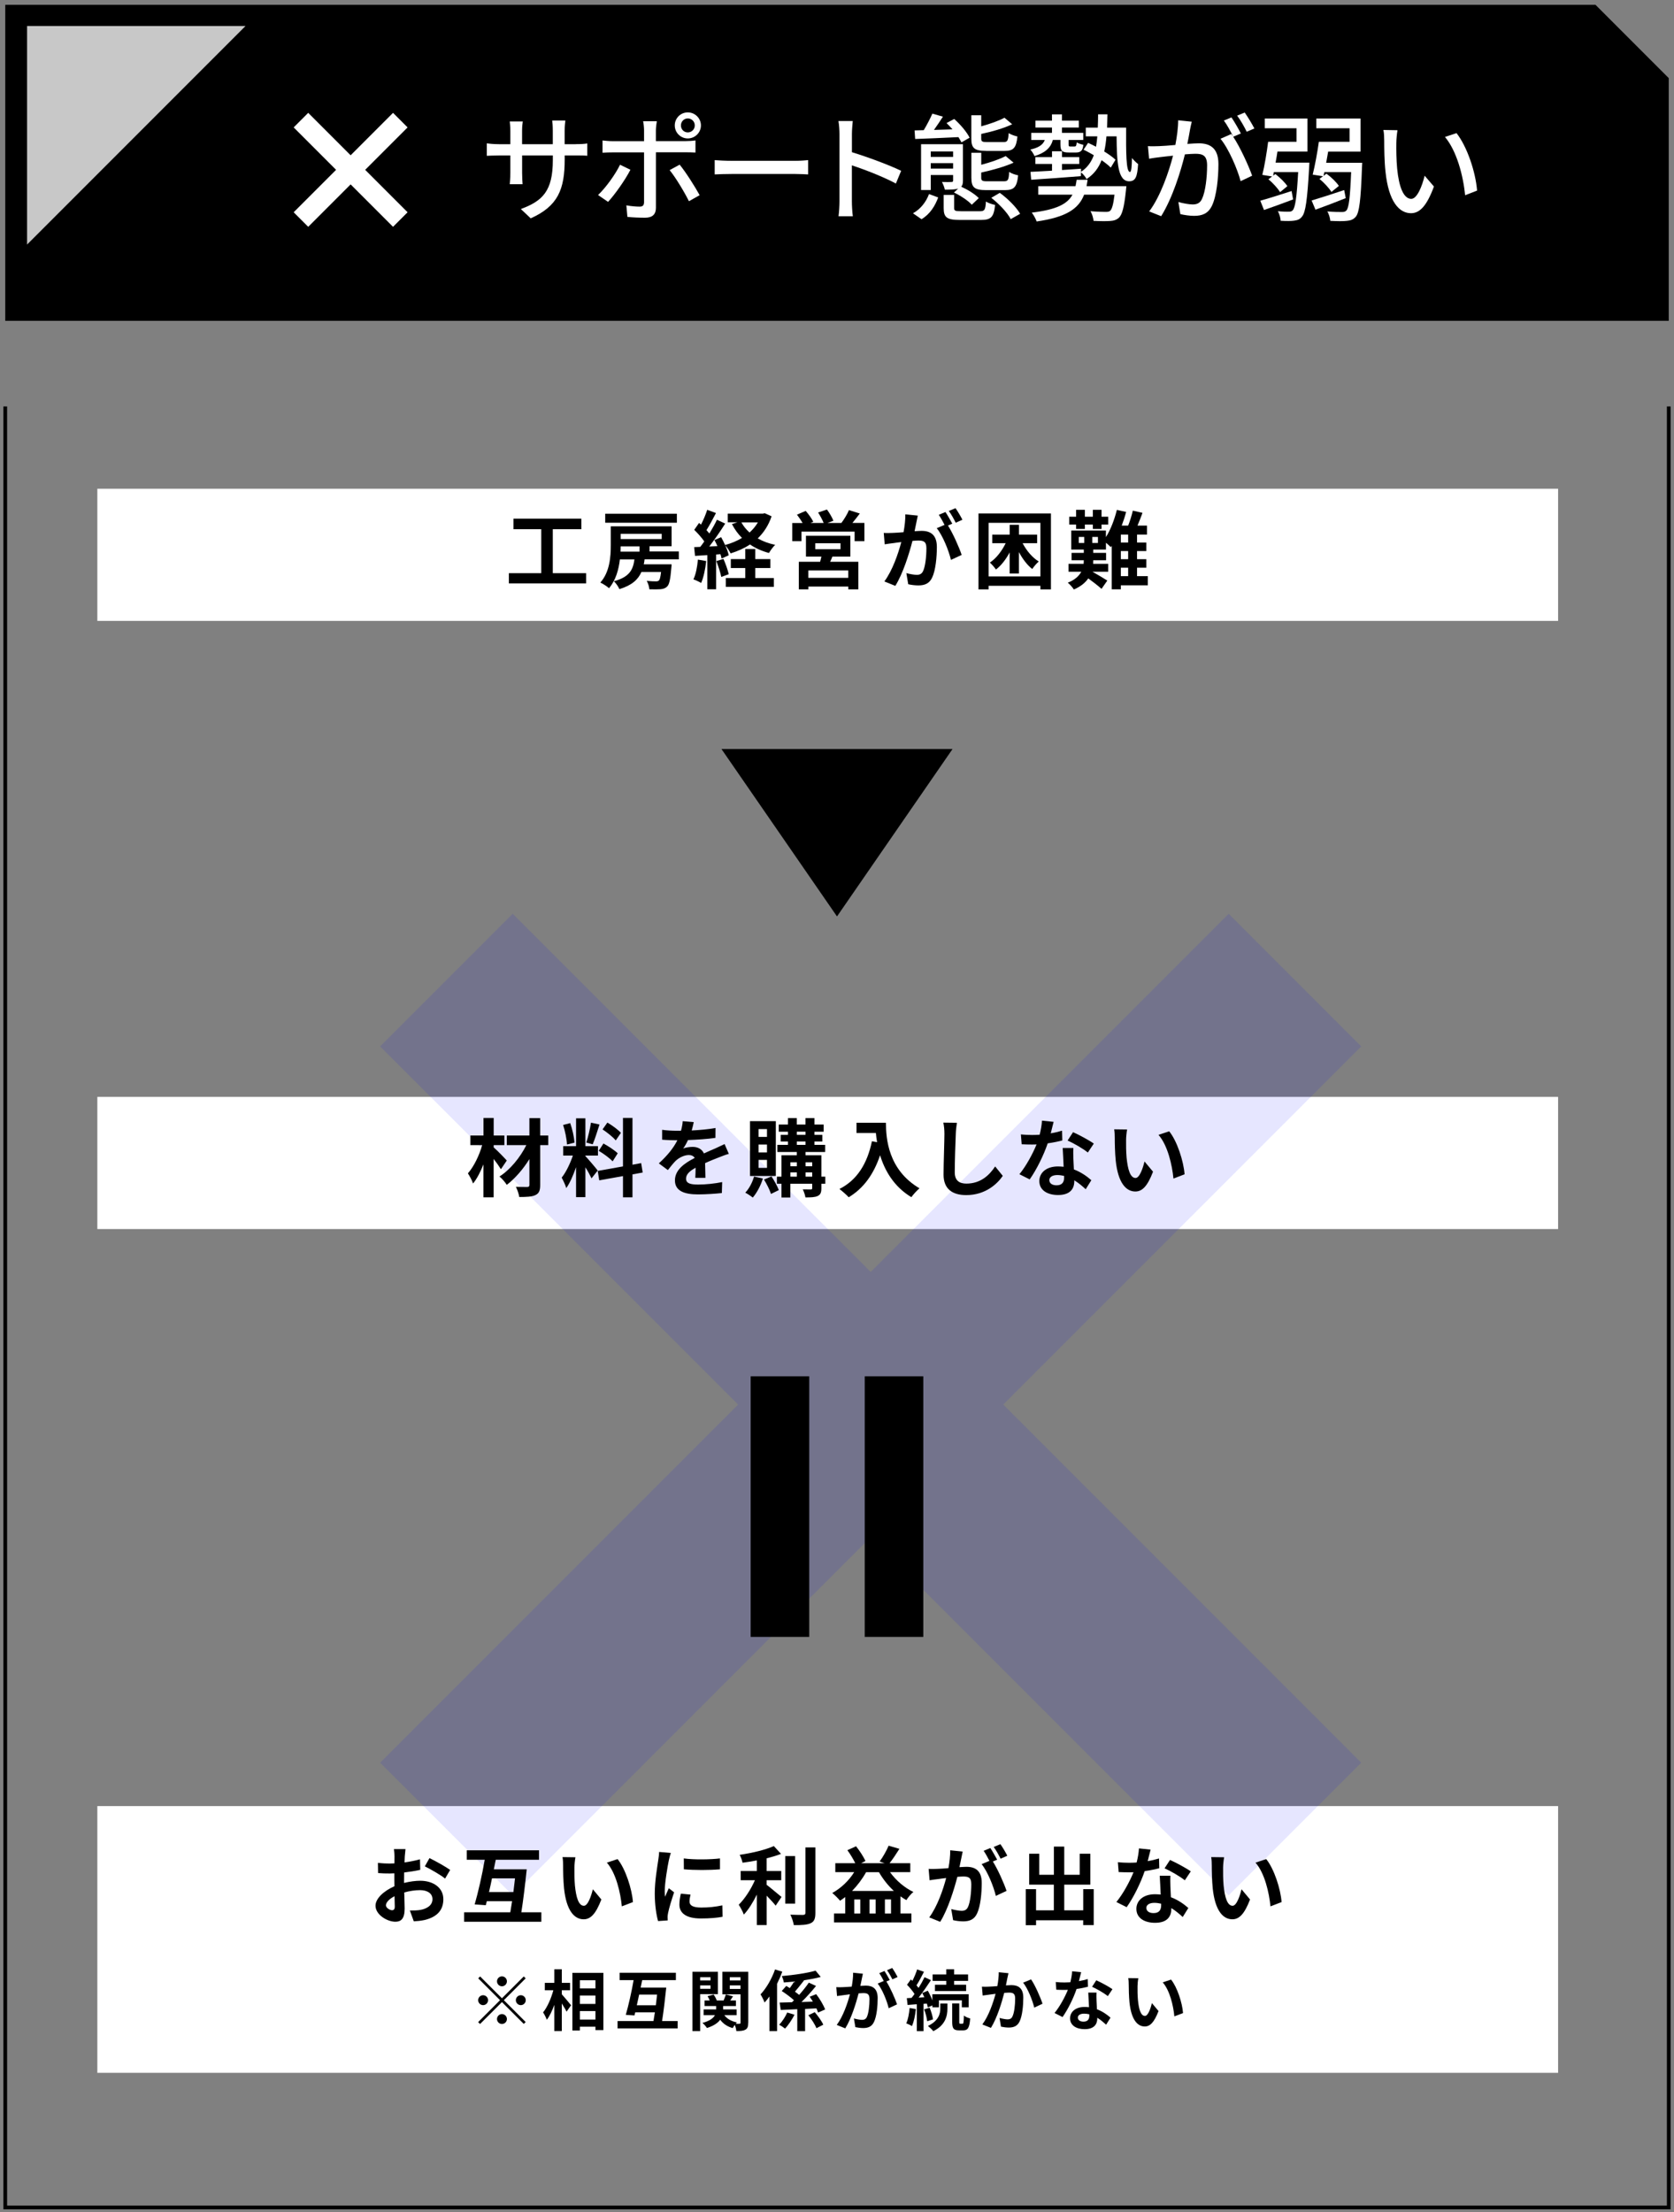
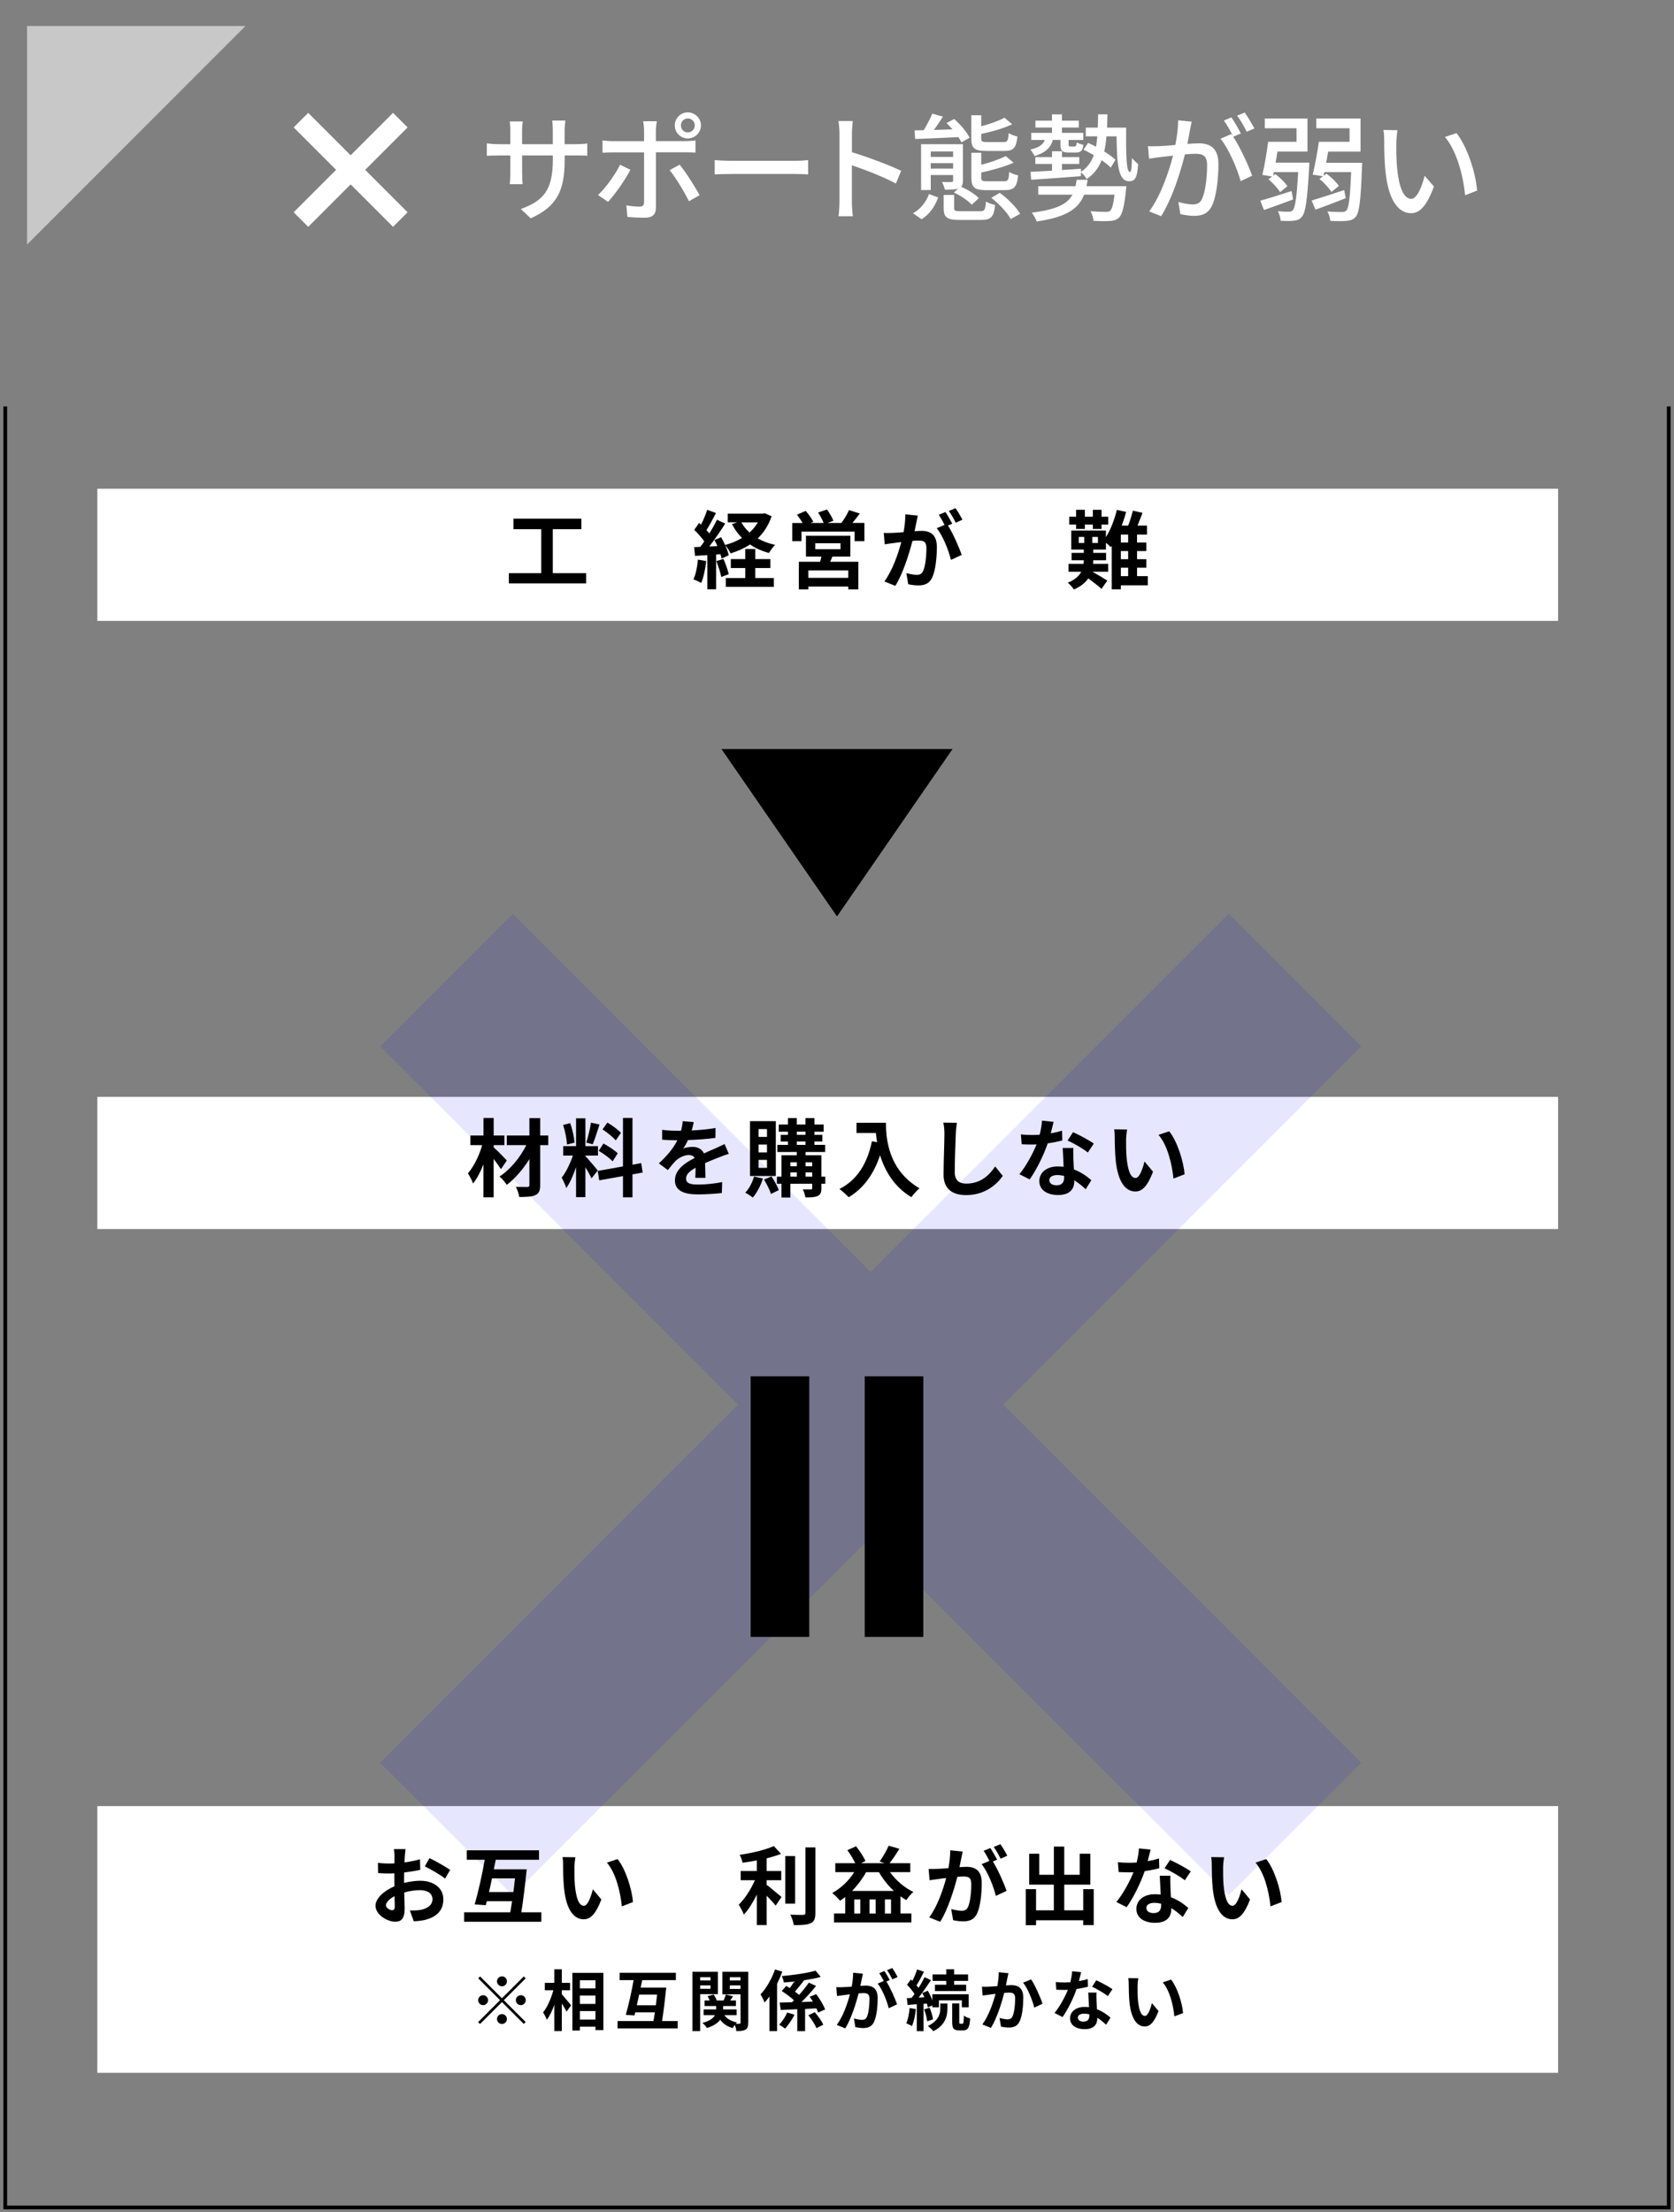
<svg xmlns="http://www.w3.org/2000/svg" id="_レイヤー_1" data-name="レイヤー 1" viewBox="0 0 405 535">
  <rect x="0" y="0" width="405" height="535" fill="#808080" stroke="none" />
  <defs>
    <style>
      .cls-1 {
        fill: blue;
        opacity: .1;
      }

      .cls-1, .cls-2, .cls-3, .cls-4, .cls-5 {
        stroke-width: 0px;
      }

      .cls-6 {
        fill-rule: evenodd;
        stroke: #000;
        stroke-miterlimit: 10;
        stroke-width: .9px;
      }

      .cls-6, .cls-2 {
        fill: none;
      }

      .cls-7 {
        clip-path: url(#clippath);
      }

      .cls-3 {
        fill: #000;
      }

      .cls-4 {
        fill: #c8c8c8;
      }

      .cls-5 {
        fill: #fff;
      }
    </style>
    <clipPath id="clippath">
      <rect class="cls-2" width="405" height="535" />
    </clipPath>
  </defs>
  <g class="cls-7">
    <g>
      <rect class="cls-5" x="23.55" y="118.19" width="353.41" height="31.96" />
      <rect class="cls-5" x="23.55" y="265.26" width="353.41" height="31.96" />
      <rect class="cls-5" x="23.55" y="436.76" width="353.41" height="64.51" />
      <polygon class="cls-1" points="329.33 426.27 242.72 339.66 329.33 253.05 297.26 220.98 210.65 307.59 124.04 220.98 91.97 253.05 178.58 339.66 91.97 426.27 124.04 458.34 210.65 371.73 297.26 458.34 329.33 426.27" />
-       <path class="cls-3" d="M1.27,77.59h402.46V18.89c-6.92-6.92-10.8-10.8-17.72-17.72H40.87s-39.6,0-39.6,0v76.42Z" />
      <polygon class="cls-4" points="6.55 59.14 6.55 6.29 59.4 6.29 6.55 59.14" />
      <polyline class="cls-6" points="403.73 98.29 403.73 533.83 1.27 533.83 1.27 98.29" />
      <g>
        <path class="cls-5" d="M139.26,34.86c1.35,0,2.25-.06,2.82-.17v2.98c-.45-.06-1.46-.08-2.79-.08h-2.67v.96c0,7.26-1.63,11.29-8.22,14.25l-2.39-2.25c5.26-1.94,7.74-4.36,7.74-11.82v-1.13h-7.43v4.22c0,1.15.08,2.34.11,2.73h-3.1c.03-.39.14-1.58.14-2.73v-4.22h-2.76c-1.32,0-2.48.06-2.93.08v-3.01c.37.06,1.63.2,2.93.2h2.76v-3.24c0-.99-.11-1.89-.14-2.25h3.15c-.06.37-.17,1.21-.17,2.25v3.24h7.43v-3.27c0-1.13-.08-2.06-.14-2.45h3.18c-.06.42-.17,1.32-.17,2.45v3.27h2.65Z" />
        <path class="cls-5" d="M152.52,41.05c-1.24,2.45-3.83,6.08-5.41,7.77l-2.42-1.66c1.86-1.75,4.19-4.98,5.32-7.32l2.51,1.21ZM158.69,36.86v13.4c0,1.52-.79,2.39-2.62,2.39-1.35,0-3.01-.06-4.28-.2l-.25-2.79c1.21.23,2.48.31,3.21.31s1.04-.28,1.07-1.04v-12.08h-7.52c-.87,0-1.77.03-2.53.08v-2.96c.79.08,1.63.17,2.51.17h7.54v-2.62c0-.65-.11-1.75-.23-2.2h3.32c-.08.39-.23,1.58-.23,2.22v2.59h7.07c.73,0,1.77-.06,2.51-.17v2.93c-.82-.06-1.77-.06-2.48-.06h-7.09ZM164.43,39.82c1.49,1.8,3.72,5.35,4.84,7.38l-2.59,1.46c-1.15-2.31-3.24-5.77-4.67-7.52l2.42-1.32ZM163.25,30.33c0-1.75,1.41-3.15,3.15-3.15s3.18,1.41,3.18,3.15-1.44,3.15-3.18,3.15-3.15-1.41-3.15-3.15ZM164.74,30.33c0,.96.73,1.69,1.66,1.69s1.69-.73,1.69-1.69-.76-1.69-1.69-1.69-1.66.76-1.66,1.69Z" />
        <path class="cls-5" d="M172.9,38.72c.9.08,2.65.17,4.17.17h15.29c1.38,0,2.48-.11,3.15-.17v3.46c-.62-.03-1.89-.11-3.12-.11h-15.31c-1.58,0-3.24.06-4.17.11v-3.46Z" />
        <path class="cls-5" d="M216.74,44.38c-2.98-1.6-7.54-3.38-10.64-4.39v8.7c0,.87.08,2.59.23,3.6h-3.46c.14-.99.23-2.51.23-3.6v-16.27c0-.9-.08-2.2-.25-3.15h3.46c-.08.93-.2,2.17-.2,3.15v4.39c3.72,1.13,9.09,3.12,11.91,4.5l-1.27,3.07Z" />
        <path class="cls-5" d="M220.88,51.58c1.89-1.04,3.21-2.82,3.88-4.65l2.22.82c-.76,2.06-1.97,4.03-4.03,5.26l-2.08-1.44ZM221.27,31.54l2.22-.06c.76-1.27,1.58-2.84,2.08-4l2.56.73c-.68,1.04-1.44,2.2-2.17,3.21l4.48-.14c-.48-.54-.96-1.07-1.44-1.52l1.86-.99c1.46,1.29,3.07,3.18,3.72,4.53l-1.97,1.13c-.2-.39-.45-.82-.73-1.27-3.8.2-7.66.34-10.47.45l-.14-2.08ZM231.86,45.59c-.7.25-1.77.28-3.27.28-.11-.59-.42-1.35-.7-1.86,1.04.03,2,.03,2.31,0,.28,0,.39-.08.39-.39v-1.29h-5.41v3.63h-2.34v-11.09h10.13v8.76c0,.76-.11,1.21-.42,1.52,1.55.7,3.35,1.8,4.25,2.76l-1.69,1.6c-.84-.96-2.73-2.2-4.31-2.96l1.04-.96ZM225.18,36.63v1.32h5.41v-1.32h-5.41ZM230.59,40.77v-1.32h-5.41v1.32h5.41ZM237.09,51.08c1.1,0,1.32-.31,1.44-2.34.51.34,1.52.68,2.22.82-.31,2.96-1.01,3.63-3.41,3.63h-5.12c-3.15,0-3.91-.62-3.91-2.87v-3.18h2.53v3.15c0,.68.25.79,1.66.79h4.59ZM238.58,36.49c-2.87,0-3.58-.68-3.58-2.98v-5.63h2.39v2.67c2.14-.59,4.31-1.35,5.63-2.08l1.86,1.58c-2.06.99-4.93,1.8-7.49,2.34v1.1c0,.73.23.87,1.41.87h3.97c.96,0,1.13-.28,1.27-2.17.48.34,1.46.68,2.11.82-.28,2.76-.96,3.49-3.12,3.49h-4.45ZM238.61,45.98c-2.9,0-3.6-.68-3.6-3.01v-6.02h2.39v2.9c2.25-.59,4.53-1.38,5.91-2.11l1.91,1.6c-2.2.99-5.15,1.8-7.83,2.39v1.21c0,.76.23.9,1.44.9h4.05c.99,0,1.18-.31,1.27-2.28.51.39,1.49.7,2.17.84-.28,2.82-.99,3.58-3.18,3.58h-4.53ZM241.88,46.63c1.94,1.41,4,3.46,4.93,5.07l-2.28,1.29c-.79-1.55-2.82-3.69-4.7-5.15l2.06-1.21Z" />
        <path class="cls-5" d="M254.71,33.85c-.51,2.03-2.11,3.21-4.42,3.89-.17-.42-.65-1.18-1.01-1.58,1.75-.37,3.04-1.04,3.49-2.31h-3.27v-1.72h5.01v-1.29h-4v-1.66h4v-1.52h2.42v1.52h4.08v1.66h-4.08v1.29h5.15v1.72h-3.55v1.04c0,.48.06.53.42.53h1.01c.37,0,.45-.14.54-.99.37.25,1.1.48,1.6.59-.14,1.44-.65,1.86-1.83,1.86h-1.63c-1.72,0-2.08-.39-2.08-2v-1.04h-1.86ZM272.45,30.86c-.03,6.02-.03,10.73.93,10.73.34.03.45-1.44.48-3.38.45.56,1.04,1.13,1.49,1.46-.2,2.96-.56,4.17-2.17,4.17-2.73,0-2.98-4.53-3.04-10.87h-2.45c-.11,1.32-.28,2.56-.54,3.66,1.1.68,2.08,1.38,2.73,2l-1.15,1.91c-.54-.56-1.32-1.18-2.22-1.8-.73,1.89-1.86,3.41-3.63,4.56-.25-.51-.87-1.24-1.35-1.63l-.03.93c-4.36.34-8.84.68-12.02.87l-.17-1.91c1.44-.06,3.24-.17,5.21-.28v-1.63h-4.03v-1.66h4.03v-1.41h2.42v1.41h4.17v1.66h-4.17v1.46c1.49-.08,3.07-.2,4.59-.31v.76c1.52-1.01,2.48-2.34,3.1-4.03-.84-.48-1.69-.96-2.48-1.32l1.1-1.66c.62.28,1.27.59,1.92.93.14-.76.22-1.6.31-2.51h-2.79v-2.11h2.9c.06-1.01.06-2.08.08-3.21h2.25c-.03,1.13-.06,2.2-.08,3.21h4.62ZM272.51,45.02s-.06.73-.11,1.07c-.42,4-.9,5.77-1.66,6.53-.62.56-1.24.76-2.2.82-.82.06-2.37.06-3.97-.03-.06-.7-.34-1.69-.76-2.34,1.52.14,3.04.17,3.66.17.53,0,.82-.03,1.1-.25.45-.39.79-1.52,1.07-3.91h-7.35c-1.32,3.38-4.25,5.43-11.49,6.48-.2-.62-.76-1.63-1.18-2.14,6.02-.73,8.61-2.08,9.85-4.34h-8.28v-2.05h9.01c.11-.48.2-1.01.28-1.55h2.65c-.08.54-.17,1.04-.25,1.55h9.63Z" />
        <path class="cls-5" d="M288.33,29.43c-.14.59-.31,1.29-.42,1.91-.14.84-.39,2.2-.65,3.46,1.13-.08,2.14-.14,2.79-.14,2.67,0,4.73,1.13,4.73,5.01,0,3.29-.42,7.71-1.58,10.11-.93,1.89-2.37,2.42-4.31,2.42-1.07,0-2.39-.2-3.32-.42l-.48-2.93c1.15.34,2.67.59,3.43.59.99,0,1.77-.25,2.28-1.32.84-1.75,1.24-5.24,1.24-8.14,0-2.39-1.07-2.79-2.84-2.79-.56,0-1.49.06-2.53.14-1.01,4.11-2.98,10.5-5.74,14.95l-2.9-1.15c2.79-3.72,4.79-9.71,5.77-13.48-1.27.14-2.39.25-3.04.34-.73.08-1.97.25-2.76.39l-.28-3.04c.96.06,1.75.03,2.7,0,.9-.03,2.39-.14,3.94-.28.39-2.06.68-4.17.68-5.97l3.29.34ZM298.35,33.06c1.69,2.53,3.74,7.04,4.59,9.43l-2.79,1.32c-.79-2.98-2.9-7.88-4.87-10.25l2.62-1.15c.14.2.28.39.45.62-.56-1.13-1.46-2.82-2.25-3.88l1.83-.76c.7,1.01,1.72,2.79,2.28,3.89l-1.86.79ZM301.62,31.85c-.59-1.21-1.49-2.81-2.31-3.88l1.83-.76c.73,1.04,1.8,2.81,2.34,3.86l-1.86.79Z" />
        <path class="cls-5" d="M312.85,48.23c-2.42.9-4.98,1.86-7.04,2.56l-.9-2.25c1.94-.53,4.76-1.44,7.57-2.34l.37,2.03ZM316.79,39.34s-.03.79-.06,1.15c-.45,7.91-.87,10.87-1.72,11.88-.53.7-1.1.87-1.91.99-.73.11-1.94.11-3.27.03-.03-.68-.28-1.66-.68-2.31,1.15.11,2.2.14,2.67.11.42,0,.7-.06.96-.37.56-.62.96-3.01,1.29-9.21h-5.88l-.17.87.54-.39c1.13.87,2.34,2.05,2.9,2.93l-1.75,1.44c-.56-.87-1.72-2.2-2.84-3.1l.9-.68-2.37-.39c.54-2.11,1.07-5.41,1.41-8h6.87v-3.27h-7.69v-2.36h10.33v8h-7.26c-.14.9-.28,1.8-.45,2.67h8.17ZM325.58,47.92c-2.53,1.01-5.21,2.03-7.32,2.79l-.93-2.22c1.97-.59,4.96-1.55,7.88-2.53l.37,1.97ZM329.57,39.36s-.03.79-.06,1.13c-.28,7.94-.65,10.9-1.49,11.91-.59.7-1.27.93-2.2,1.01-.84.11-2.36.08-3.97,0-.06-.68-.34-1.69-.73-2.28,1.52.14,2.93.14,3.55.14.51,0,.79-.08,1.07-.37.59-.62.9-3.07,1.15-9.29h-6.48l-.2.93.7-.54c1.18.84,2.42,2.06,3.01,2.96l-1.8,1.46c-.54-.9-1.77-2.25-2.9-3.15l.87-.65-2.5-.39c.53-2.11,1.13-5.38,1.49-7.94h7.43v-3.27h-8.05v-2.36h10.7v8h-7.83c-.17.9-.31,1.83-.48,2.7h8.7Z" />
        <path class="cls-5" d="M337.82,34.49c-.03,1.75,0,4.11.2,6.28.42,4.39,1.55,7.32,3.41,7.32,1.41,0,2.62-3.04,3.24-5.6l2.25,2.62c-1.77,4.79-3.49,6.45-5.55,6.45-2.81,0-5.41-2.7-6.17-10.05-.28-2.45-.31-5.77-.31-7.46,0-.7-.03-1.86-.2-2.62l3.41.06c-.14.82-.28,2.25-.28,3.01ZM357.36,46.09l-2.9,1.13c-.45-4.79-2.06-10.78-4.87-14.1l2.79-.93c2.56,3.24,4.62,9.38,4.98,13.91Z" />
      </g>
      <path class="cls-5" d="M95.09,54.85l-10.26-10.26-10.26,10.26-3.52-3.52,10.26-10.26-10.26-10.26,3.52-3.52,10.26,10.26,10.26-10.26,3.52,3.52-10.26,10.26,10.26,10.26-3.52,3.52Z" />
      <g>
        <path class="cls-3" d="M141.81,138.61v2.47h-18.7v-2.47h7.84v-10.63h-6.73v-2.55h16.43v2.55h-6.91v10.63h8.06Z" />
-         <path class="cls-3" d="M155.94,135.32c-.04.39-.1.78-.19,1.15h6.73s-.02.58-.06.86c-.23,2.69-.47,3.97-.99,4.48-.45.47-.99.62-1.62.68-.58.04-1.62.06-2.71.02-.04-.62-.29-1.46-.64-2.04.93.1,1.83.12,2.22.12.33,0,.53-.04.72-.21.23-.21.39-.8.53-2.06h-4.75c-.8,1.83-2.3,3.23-5.33,4.15-.23-.58-.84-1.46-1.34-1.91,3.78-1.01,4.65-2.78,4.98-5.27h-3.52c-.29,2.47-1.01,5.08-2.63,6.95-.45-.43-1.5-1.09-2.1-1.36,2.3-2.57,2.53-6.29,2.53-9.03v-4.57h14.71v4.81h-5.33v1.27h7.08v1.91h-8.29ZM163.76,126.41h-17.34v-2.18h17.34v2.18ZM150.16,132.13c0,.41-.02.84-.04,1.27h4.61v-1.27h-4.57ZM150.16,129.09v1.27h9.93v-1.27h-9.93Z" />
        <path class="cls-3" d="M170.86,135.67c-.21,1.93-.64,3.99-1.23,5.31-.43-.27-1.34-.7-1.87-.88.6-1.21.93-3.04,1.09-4.77l2.02.35ZM186.67,124.87c-.74,2.18-1.89,3.93-3.35,5.33,1.23.7,2.65,1.23,4.22,1.56-.51.47-1.17,1.4-1.5,1.97-1.73-.47-3.27-1.15-4.59-2.06-1.4.93-2.98,1.62-4.69,2.16-.27-.56-.82-1.46-1.3-1.97.39.88.72,1.77.84,2.43l-1.73.78c-.06-.31-.14-.66-.27-1.05l-1.05.08v8.41h-2.12v-8.27l-2.98.19-.21-2.12,1.48-.06c.31-.39.64-.84.97-1.32-.6-.88-1.58-1.97-2.43-2.8l1.17-1.67c.14.12.31.27.47.41.58-1.13,1.15-2.49,1.5-3.58l2.12.78c-.74,1.4-1.56,2.98-2.3,4.13.27.29.49.58.7.82.7-1.15,1.36-2.32,1.83-3.33l2,.93c-1.13,1.79-2.55,3.87-3.85,5.53l1.97-.08c-.23-.51-.47-1.03-.72-1.48l1.62-.68c.33.58.66,1.23.95,1.89,1.48-.39,2.86-.97,4.09-1.71-.97-.97-1.77-2.08-2.43-3.35l1.32-.43h-2.34v-2.1h8.52l.43-.1,1.65.74ZM175.03,135.16c.51,1.17,1.05,2.67,1.28,3.7l-1.81.66c-.19-1.03-.72-2.61-1.19-3.83l1.73-.53ZM182.72,139.78h4.5v2.14h-11.62v-2.14h4.71v-2.41h-3.5v-2.16h3.5v-2.45h2.41v2.45h3.66v2.16h-3.66v2.41ZM179.37,126.33c.49.91,1.17,1.73,1.97,2.45.8-.72,1.48-1.54,2.02-2.45h-3.99Z" />
        <path class="cls-3" d="M209.13,126.48v4.38h-2.37v-2.3h-12.86v2.3h-2.22v-4.38h2.49c-.37-.66-.88-1.4-1.36-2.02l2.12-.91c.68.78,1.48,1.87,1.83,2.63l-.66.29h3.17c-.29-.74-.84-1.75-1.34-2.53l2.14-.72c.6.8,1.28,1.97,1.56,2.72l-1.44.53h3.37c.66-.88,1.44-2.14,1.83-3.11l2.63.82c-.6.78-1.21,1.6-1.79,2.28h2.88ZM201.38,134.6c-.16.45-.35.86-.53,1.25h6.81v6.68h-2.43v-.68h-9.65v.68h-2.32v-6.68h5.16c.1-.41.23-.84.31-1.25h-3.74v-5.04h10.74v5.04h-4.34ZM205.22,137.95h-9.65v1.79h9.65v-1.79ZM197.24,132.81h6.11v-1.44h-6.11v1.44Z" />
        <path class="cls-3" d="M222.05,124.67c-.12.53-.25,1.17-.35,1.69-.12.62-.29,1.36-.43,2.1.68-.04,1.3-.08,1.71-.08,2.16,0,3.68.97,3.68,3.89,0,2.41-.29,5.66-1.15,7.43-.68,1.42-1.79,1.87-3.35,1.87-.76,0-1.75-.12-2.43-.29l-.45-2.69c.78.23,1.97.43,2.51.43.68,0,1.19-.21,1.52-.88.56-1.13.82-3.56.82-5.57,0-1.62-.7-1.85-1.97-1.85-.33,0-.82.04-1.4.08-.8,3.09-2.28,7.88-4.15,10.88l-2.65-1.07c1.97-2.67,3.37-6.75,4.09-9.52-.72.08-1.36.16-1.75.23-.58.06-1.62.21-2.26.31l-.23-2.76c.74.06,1.42.02,2.16,0,.64-.02,1.6-.08,2.63-.17.29-1.56.45-3.04.43-4.32l3.02.31ZM229.35,127.09c1.19,1.87,2.72,5.31,3.31,7.1l-2.59,1.21c-.54-2.26-1.97-5.86-3.44-7.67l1.89-.8c-.41-.78-.93-1.77-1.4-2.43l1.62-.68c.51.76,1.23,2.06,1.65,2.82l-1.05.45ZM231.22,126.41c-.43-.86-1.09-2.08-1.67-2.84l1.62-.68c.56.78,1.32,2.08,1.67,2.8l-1.62.72Z" />
-         <path class="cls-3" d="M254.26,124.17v18.37h-2.55v-.88h-12.53v.88h-2.45v-18.37h17.52ZM251.71,139.39v-12.96h-12.53v12.96h12.53ZM247.41,131.37c.95,1.81,2.37,3.5,3.91,4.42-.51.41-1.21,1.25-1.58,1.81-1.23-.95-2.34-2.43-3.23-4.09v5.18h-2.24v-5.1c-.9,1.69-2.04,3.17-3.31,4.13-.35-.49-1.01-1.28-1.48-1.67,1.52-.99,2.9-2.78,3.83-4.69h-3.25v-2.06h4.22v-2.39h2.24v2.39h4.4v2.06h-3.5Z" />
-         <path class="cls-3" d="M277.73,141.55h-6.56v.97h-2.2v-10.53l-.23.33c-.25-.27-.72-.7-1.17-1.07v1.65h-3.08v.8h3.11v1.79h-3.11v.06c0,.27,0,.54-.02.8h3.64v1.91h-3.81c1.17.66,3.04,1.77,3.6,2.14l-1.4,2c-.74-.66-2.1-1.73-3.21-2.53-.7,1.03-1.79,1.95-3.48,2.69-.31-.49-.95-1.23-1.48-1.65,1.75-.68,2.74-1.65,3.27-2.65h-3.09v-1.91h3.66c.02-.29.04-.56.04-.82v-.04h-2.96v-1.79h2.96v-.8h-3.04v-4.61h8.39v1.6c1.13-1.77,2.06-4.22,2.65-6.58l2.24.49c-.29,1.11-.66,2.24-1.07,3.31h1.56c.45-1.11.88-2.53,1.13-3.62l2.34.53c-.39,1.05-.8,2.14-1.21,3.09h2.3v2.18h-2.41v1.91h2.24v2.06h-2.24v1.97h2.24v2.06h-2.24v2.04h2.61v2.22ZM260.35,126.85h-1.67v-1.89h1.67v-1.67h2.12v1.67h1.93v-1.67h2.1v1.67h1.62v1.89h-1.62v1.07h-2.1v-1.07h-1.93v1.07h-2.12v-1.07ZM261,131.31h1.32v-1.46h-1.32v1.46ZM265.63,129.85h-1.36v1.46h1.36v-1.46ZM272.94,129.29h-1.77v1.91h1.77v-1.91ZM272.94,133.26h-1.77v1.97h1.77v-1.97ZM271.17,139.33h1.77v-2.04h-1.77v2.04Z" />
+         <path class="cls-3" d="M277.73,141.55h-6.56v.97h-2.2v-10.53l-.23.33c-.25-.27-.72-.7-1.17-1.07v1.65h-3.08v.8h3.11v1.79h-3.11v.06c0,.27,0,.54-.02.8h3.64v1.91h-3.81c1.17.66,3.04,1.77,3.6,2.14l-1.4,2c-.74-.66-2.1-1.73-3.21-2.53-.7,1.03-1.79,1.95-3.48,2.69-.31-.49-.95-1.23-1.48-1.65,1.75-.68,2.74-1.65,3.27-2.65h-3.09v-1.91h3.66c.02-.29.04-.56.04-.82v-.04h-2.96v-1.79h2.96v-.8h-3.04v-4.61h8.39v1.6c1.13-1.77,2.06-4.22,2.65-6.58l2.24.49c-.29,1.11-.66,2.24-1.07,3.31h1.56c.45-1.11.88-2.53,1.13-3.62l2.34.53c-.39,1.05-.8,2.14-1.21,3.09h2.3v2.18h-2.41v1.91h2.24v2.06h-2.24v1.97h2.24v2.06h-2.24v2.04h2.61v2.22ZM260.35,126.85h-1.67v-1.89h1.67v-1.67h2.12v1.67h1.93v-1.67h2.1v1.67h1.62v1.89h-1.62v1.07h-2.1v-1.07h-1.93v1.07h-2.12ZM261,131.31h1.32v-1.46h-1.32v1.46ZM265.63,129.85h-1.36v1.46h1.36v-1.46ZM272.94,129.29h-1.77v1.91h1.77v-1.91ZM272.94,133.26h-1.77v1.97h1.77v-1.97ZM271.17,139.33h1.77v-2.04h-1.77v2.04Z" />
      </g>
      <g>
        <path class="cls-3" d="M121.18,282.74c-.41-.66-1.07-1.6-1.75-2.49v9.3h-2.47v-7.96c-.72,1.79-1.56,3.46-2.51,4.61-.25-.76-.82-1.79-1.25-2.45,1.46-1.65,2.76-4.36,3.46-6.83h-2.86v-2.32h3.17v-4.24h2.47v4.24h2.59v2.32h-2.59v.56c.82.68,2.72,2.65,3.17,3.17l-1.42,2.1ZM132.64,276.92h-1.95v9.63c0,1.42-.31,2.06-1.15,2.45-.82.41-2.14.47-3.91.47-.1-.7-.47-1.79-.82-2.47,1.13.04,2.41.04,2.76.04.37-.02.51-.12.51-.49v-6.25c-1.52,2.45-3.5,4.73-5.47,6.23-.41-.64-1.13-1.5-1.77-2.02,2.55-1.6,5.02-4.61,6.5-7.59h-4.73v-2.32h5.47v-4.2h2.61v4.2h1.95v2.32Z" />
        <path class="cls-3" d="M143.11,284.96c-.31-.66-.88-1.73-1.48-2.67v7.22h-2.26v-7.26c-.66,1.91-1.48,3.83-2.37,5.06-.21-.74-.74-1.85-1.11-2.53,1.03-1.25,2.08-3.46,2.71-5.33h-2.34v-2.28h3.11v-6.73h2.26v6.73h3.04v2.28h-3.04v.14c.6.6,2.55,2.9,2.98,3.48l-1.5,1.89ZM137.17,276.78c-.04-1.25-.45-3.25-.93-4.73l1.71-.45c.54,1.48.95,3.44,1.05,4.71l-1.83.47ZM145.04,271.94c-.53,1.65-1.13,3.6-1.65,4.79l-1.54-.43c.43-1.3.91-3.37,1.13-4.81l2.06.45ZM153.02,284v5.55h-2.3v-5.14l-5.74,1.03-.37-2.28,6.11-1.09v-11.72h2.3v11.31l2.1-.39.37,2.28-2.47.45ZM145.99,276.53c1.19.64,2.72,1.65,3.46,2.37l-1.23,1.95c-.68-.74-2.18-1.85-3.37-2.55l1.15-1.77ZM148.97,275.79c-.64-.8-2.06-1.91-3.19-2.67l1.17-1.65c1.15.68,2.61,1.73,3.27,2.49l-1.25,1.83Z" />
        <path class="cls-3" d="M168.22,284.82c.04-.6.06-1.54.08-2.43-1.5.82-2.32,1.62-2.32,2.63,0,1.13.97,1.44,2.96,1.44,1.73,0,3.99-.23,5.78-.6l-.08,2.65c-1.36.16-3.85.33-5.76.33-3.19,0-5.59-.76-5.59-3.39s2.47-4.24,4.79-5.43c-.33-.51-.86-.7-1.42-.7-1.15,0-2.41.66-3.19,1.4-.62.62-1.19,1.36-1.89,2.24l-2.18-1.62c2.14-1.97,3.58-3.78,4.48-5.59h-.25c-.82,0-2.32-.04-3.44-.14v-2.39c1.03.16,2.55.23,3.58.23h.99c.25-.93.39-1.75.41-2.32l2.67.23c-.1.49-.25,1.19-.49,2.02,1.91-.1,3.97-.27,5.76-.6l-.02,2.39c-1.95.29-4.46.45-6.64.53-.33.72-.74,1.46-1.17,2.06.53-.27,1.62-.41,2.3-.41,1.23,0,2.26.53,2.72,1.58,1.05-.49,1.91-.84,2.76-1.21.78-.35,1.5-.7,2.24-1.05l1.03,2.37c-.66.16-1.73.58-2.43.86-.9.35-2.06.8-3.31,1.38.02,1.13.06,2.63.08,3.56h-2.45Z" />
        <path class="cls-3" d="M184.57,285c-.53,1.73-1.48,3.5-2.45,4.61-.41-.35-1.3-.93-1.81-1.19.93-.97,1.71-2.45,2.12-3.89l2.14.47ZM187.7,284.39h-6.25v-13.27h6.25v13.27ZM185.56,273.05h-2.04v1.89h2.04v-1.89ZM185.56,276.78h-2.04v1.91h2.04v-1.91ZM185.56,280.5h-2.04v1.93h2.04v-1.93ZM186.65,284.49c.68,1.03,1.44,2.41,1.77,3.31l-1.89.93c-.29-.95-1.03-2.41-1.69-3.48l1.81-.76ZM199.67,286.26h-.95v1.09c0,1.03-.21,1.54-.88,1.87-.68.33-1.65.35-2.98.35-.08-.58-.37-1.42-.64-1.95.8.02,1.69.02,1.93.02.27,0,.35-.08.35-.31v-1.07h-5.29v3.33h-2.14v-3.33h-1.11v-1.71h1.11v-5.18h3.7v-.78h-4.71v-1.73h2.57v-.8h-1.75v-1.62h1.75v-.76h-2.22v-1.73h2.22v-1.56h2.14v1.56h2.1v-1.56h2.18v1.56h2.22v1.73h-2.22v.76h1.91v1.62h-1.91v.8h2.59v1.73h-4.75v.78h3.83v5.18h.95v1.71ZM191.22,281.08v.95h1.56v-.95h-1.56ZM191.22,284.55h1.56v-1.03h-1.56v1.03ZM192.78,274.43h2.1v-.76h-2.1v.76ZM192.78,276.86h2.1v-.8h-2.1v.8ZM194.9,281.08v.95h1.6v-.95h-1.6ZM196.5,284.55v-1.03h-1.6v1.03h1.6Z" />
        <path class="cls-3" d="M214.34,271.51c0,3.89.56,11.4,8.12,15.86-.53.43-1.54,1.5-1.97,2.14-4.26-2.57-6.44-6.46-7.57-10.14-1.54,4.61-4.01,8.02-7.59,10.16-.45-.51-1.6-1.52-2.24-2,4.28-2.16,6.73-6.13,7.86-11.54l1.25.23c-.14-.78-.23-1.52-.29-2.22h-4.69v-2.49h7.12Z" />
        <path class="cls-3" d="M231.51,271.53c-.14.86-.25,1.89-.27,2.71-.1,2.18-.25,6.75-.25,9.28,0,2.06,1.23,2.71,2.8,2.71,3.37,0,5.51-1.93,6.97-4.15l1.85,2.28c-1.32,1.93-4.2,4.65-8.84,4.65-3.33,0-5.49-1.46-5.49-4.94,0-2.74.21-8.08.21-9.83,0-.97-.08-1.95-.27-2.76l3.29.04Z" />
        <path class="cls-3" d="M257.02,275.79c-.93.25-2.18.51-3.54.7-.97,2.86-2.71,6.4-4.36,8.72l-2.49-1.25c1.65-2,3.25-5,4.15-7.2-.35.02-.7.02-1.05.02-.84,0-1.67-.02-2.55-.06l-.19-2.39c.88.1,1.97.14,2.71.14.6,0,1.21-.02,1.83-.06.29-1.13.51-2.37.56-3.41l2.82.29c-.16.66-.41,1.69-.7,2.78.99-.16,1.93-.39,2.74-.64l.06,2.37ZM259.69,277.62c-.06.86-.02,1.71,0,2.61.02.58.06,1.56.12,2.57,1.75.66,3.19,1.69,4.22,2.61l-1.36,2.18c-.72-.66-1.65-1.48-2.76-2.16v.19c0,1.89-1.03,3.37-3.93,3.37-2.53,0-4.53-1.13-4.53-3.37,0-2,1.67-3.54,4.5-3.54.47,0,.95.04,1.38.08-.06-1.52-.16-3.31-.23-4.55h2.57ZM257.45,284.37c-.53-.12-1.07-.21-1.65-.21-1.17,0-1.93.49-1.93,1.21,0,.76.64,1.27,1.75,1.27,1.38,0,1.83-.8,1.83-1.89v-.39ZM263.19,278.71c-1.17-.95-3.5-2.28-4.9-2.9l1.32-2.02c1.46.64,3.99,2.02,5.02,2.76l-1.44,2.16Z" />
        <path class="cls-3" d="M272.44,275.61c-.02,1.32,0,2.86.12,4.32.29,2.94.9,4.94,2.18,4.94.97,0,1.77-2.39,2.16-3.99l2.06,2.47c-1.36,3.54-2.63,4.79-4.28,4.79-2.22,0-4.18-2.02-4.75-7.49-.19-1.87-.23-4.24-.23-5.49,0-.58-.02-1.44-.14-2.06l3.13.04c-.14.72-.25,1.91-.25,2.47ZM286.59,283.98l-2.69,1.03c-.31-3.27-1.4-8.06-3.62-10.57l2.59-.86c1.93,2.37,3.5,7.28,3.72,10.41Z" />
      </g>
      <g>
        <path class="cls-3" d="M97.76,455.35c1.38-.35,2.78-.53,3.91-.53,3.13,0,5.59,1.67,5.59,4.46,0,2.41-1.25,4.22-4.48,5.02-.95.21-1.87.29-2.67.33l-.95-2.61c.93,0,1.79-.02,2.51-.14,1.65-.29,2.96-1.13,2.96-2.61,0-1.38-1.23-2.18-3-2.18-1.25,0-2.57.21-3.83.56.04,1.62.1,3.19.1,3.89,0,2.53-.93,3.19-2.24,3.19-2,0-4.81-1.71-4.81-3.87,0-1.79,2.08-3.62,4.57-4.71-.02-.47-.02-.95-.02-1.42v-1.71c-.39.02-.76.04-1.09.04-.93,0-1.95-.02-2.84-.1l-.04-2.47c1.19.14,2.08.17,2.82.17.37,0,.76-.02,1.17-.04.02-.72.02-1.32.02-1.67,0-.43-.08-1.42-.14-1.79h2.8c-.04.37-.12,1.25-.17,1.77-.02.45-.04.95-.06,1.46,1.34-.19,2.67-.45,3.74-.76l.06,2.55c-1.15.27-2.55.47-3.89.64-.02.62-.02,1.23-.02,1.83v.72ZM95.51,461.07c0-.51-.02-1.44-.06-2.51-1.25.64-2.08,1.48-2.08,2.2,0,.62.95,1.19,1.48,1.19.37,0,.66-.19.66-.88ZM103.91,449.34c1.56.76,3.93,2.1,5,2.86l-1.23,2.1c-.97-.84-3.62-2.34-4.9-2.96l1.13-2Z" />
        <path class="cls-3" d="M130.97,462.45v2.28h-18.68v-2.28h11.17c.14-.82.29-1.73.43-2.69h-6.11l-.25.97-2.69-.19c.82-2.84,1.83-7.22,2.43-10.8h-4.34v-2.28h17.48v2.28h-10.47c-.14.76-.31,1.54-.47,2.32h7.96c-.35,3.39-.84,7.55-1.3,10.39h4.83ZM124.21,457.55c.14-1.11.27-2.22.39-3.31h-5.57c-.23,1.13-.47,2.26-.72,3.31h5.9Z" />
        <path class="cls-3" d="M138.97,451.61c-.02,1.32,0,2.86.12,4.32.29,2.94.9,4.94,2.18,4.94.97,0,1.77-2.39,2.16-3.99l2.06,2.47c-1.36,3.54-2.63,4.79-4.28,4.79-2.22,0-4.18-2.02-4.75-7.49-.19-1.87-.23-4.24-.23-5.49,0-.58-.02-1.44-.14-2.06l3.13.04c-.14.72-.25,1.91-.25,2.47ZM153.13,459.98l-2.69,1.03c-.31-3.27-1.4-8.06-3.62-10.57l2.59-.86c1.93,2.37,3.5,7.28,3.72,10.41Z" />
-         <path class="cls-3" d="M162.3,448.09c-.16.41-.41,1.44-.49,1.81-.29,1.36-.99,5.43-.99,7.47,0,.39.02.88.08,1.32.29-.72.62-1.4.91-2.06l1.28.99c-.58,1.71-1.25,3.91-1.46,5-.06.29-.12.74-.12.95.02.23.02.56.04.84l-2.34.16c-.41-1.42-.8-3.91-.8-6.66,0-3.06.62-6.5.84-8.06.08-.58.21-1.36.21-2l2.86.25ZM167.07,458.15c-.16.66-.25,1.15-.25,1.71,0,.9.78,1.44,2.84,1.44,1.83,0,3.33-.16,5.1-.53l.06,2.76c-1.32.25-2.96.41-5.27.41-3.52,0-5.18-1.28-5.18-3.35,0-.84.14-1.71.35-2.65l2.34.23ZM174.19,449.42v2.63c-2.51.23-6.19.23-8.74,0l-.02-2.63c2.51.35,6.56.27,8.76,0Z" />
        <path class="cls-3" d="M185.48,455.8c1.01.76,3.04,2.51,3.6,2.94l-1.42,2.1c-.49-.64-1.36-1.56-2.18-2.41v7.1h-2.37v-7.36c-.93,1.87-2.02,3.64-3.15,4.83-.25-.72-.84-1.77-1.23-2.39,1.48-1.44,2.98-3.78,3.91-5.92h-3.44v-2.24h3.91v-2.55c-1.17.23-2.35.41-3.46.56-.1-.53-.41-1.4-.7-1.91,2.96-.43,6.27-1.21,8.27-2.12l1.73,1.89c-1.03.41-2.22.76-3.48,1.07v3.06h3.54v2.24h-3.54v1.11ZM192.37,460.35h-2.39v-11.5h2.39v11.5ZM197.27,446.75v15.84c0,1.42-.29,2.1-1.13,2.49-.84.41-2.22.49-4.09.47-.1-.7-.47-1.83-.84-2.53,1.34.06,2.65.06,3.09.06.39-.02.56-.14.56-.51v-15.82h2.43Z" />
        <path class="cls-3" d="M215.34,452.76c1.42,1.97,3.5,3.76,5.64,4.77-.58.45-1.32,1.36-1.69,1.97-.49-.27-.97-.58-1.44-.91v4.15h2.65v2.16h-18.72v-2.16h2.71v-3.99c-.41.33-.82.62-1.25.9-.39-.49-1.34-1.44-1.89-1.87,2.1-1.15,3.99-2.94,5.31-5.04h-4.57v-2.16h4.83c-.47-.97-1.21-2.22-1.91-3.15l2.1-.95c.88,1.11,1.83,2.57,2.28,3.56l-1.07.54h5.72l-1.23-.41c.78-1.05,1.69-2.65,2.18-3.83l2.61.76c-.78,1.25-1.65,2.55-2.39,3.48h5.02v2.16h-4.9ZM216.25,457.28c-1.4-1.3-2.63-2.86-3.6-4.53h-3.11c-.93,1.67-2.1,3.21-3.39,4.53h10.1ZM208.13,459.34h-1.46v3.41h1.46v-3.41ZM211.85,459.34h-1.48v3.41h1.48v-3.41ZM215.57,462.75v-3.41h-1.48v3.41h1.48Z" />
        <path class="cls-3" d="M232.91,447.74c-.12.53-.25,1.17-.35,1.69-.12.62-.29,1.36-.43,2.1.68-.04,1.3-.08,1.71-.08,2.16,0,3.68.97,3.68,3.89,0,2.41-.29,5.66-1.15,7.43-.68,1.42-1.79,1.87-3.35,1.87-.76,0-1.75-.12-2.43-.29l-.45-2.69c.78.23,1.97.43,2.51.43.68,0,1.19-.21,1.52-.88.56-1.13.82-3.56.82-5.57,0-1.62-.7-1.85-1.97-1.85-.33,0-.82.04-1.4.08-.8,3.09-2.28,7.88-4.15,10.88l-2.65-1.07c1.97-2.67,3.37-6.75,4.09-9.52-.72.08-1.36.16-1.75.23-.58.06-1.62.21-2.26.31l-.23-2.76c.74.06,1.42.02,2.16,0,.64-.02,1.6-.08,2.63-.17.29-1.56.45-3.04.43-4.32l3.02.31ZM240.21,450.17c1.19,1.87,2.72,5.31,3.31,7.1l-2.59,1.21c-.54-2.26-1.97-5.86-3.44-7.67l1.89-.8c-.41-.78-.93-1.77-1.4-2.43l1.62-.68c.51.76,1.23,2.06,1.65,2.82l-1.05.45ZM242.08,449.49c-.43-.86-1.09-2.08-1.67-2.84l1.62-.68c.56.78,1.32,2.08,1.67,2.8l-1.62.72Z" />
        <path class="cls-3" d="M264.61,456.85v8.7h-2.55v-1.17h-11.4v1.19h-2.49v-8.72h2.49v5.12h4.3v-6.21h-5.96v-7.47h2.43v5.08h3.54v-6.81h2.51v6.81h3.74v-5.08h2.57v7.47h-6.31v6.21h4.59v-5.12h2.55Z" />
        <path class="cls-3" d="M280.48,451.79c-.93.25-2.18.51-3.54.7-.97,2.86-2.71,6.4-4.36,8.72l-2.49-1.25c1.65-2,3.25-5,4.15-7.2-.35.02-.7.02-1.05.02-.84,0-1.67-.02-2.55-.06l-.19-2.39c.88.1,1.97.14,2.71.14.6,0,1.21-.02,1.83-.06.29-1.13.51-2.37.56-3.41l2.82.29c-.16.66-.41,1.69-.7,2.78.99-.16,1.93-.39,2.74-.64l.06,2.37ZM283.16,453.62c-.06.86-.02,1.71,0,2.61.02.58.06,1.56.12,2.57,1.75.66,3.19,1.69,4.22,2.61l-1.36,2.18c-.72-.66-1.65-1.48-2.76-2.16v.19c0,1.89-1.03,3.37-3.93,3.37-2.53,0-4.52-1.13-4.52-3.37,0-2,1.67-3.54,4.5-3.54.47,0,.95.04,1.38.08-.06-1.52-.16-3.31-.23-4.55h2.57ZM280.92,460.37c-.53-.12-1.07-.21-1.65-.21-1.17,0-1.93.49-1.93,1.21,0,.76.64,1.27,1.75,1.27,1.38,0,1.83-.8,1.83-1.89v-.39ZM286.65,454.71c-1.17-.95-3.5-2.28-4.9-2.9l1.32-2.02c1.46.64,3.99,2.02,5.02,2.76l-1.44,2.16Z" />
        <path class="cls-3" d="M295.91,451.61c-.02,1.32,0,2.86.12,4.32.29,2.94.91,4.94,2.18,4.94.97,0,1.77-2.39,2.16-3.99l2.06,2.47c-1.36,3.54-2.63,4.79-4.28,4.79-2.22,0-4.18-2.02-4.75-7.49-.19-1.87-.23-4.24-.23-5.49,0-.58-.02-1.44-.14-2.06l3.13.04c-.14.72-.25,1.91-.25,2.47ZM310.06,459.98l-2.69,1.03c-.31-3.27-1.4-8.06-3.62-10.57l2.59-.86c1.93,2.37,3.5,7.28,3.72,10.41Z" />
      </g>
      <g>
        <path class="cls-3" d="M121.44,483.24l5.28-5.28.46.46-5.28,5.28,5.28,5.28-.46.46-5.28-5.28-5.3,5.3-.46-.46,5.3-5.3-5.28-5.28.46-.46,5.28,5.28ZM118.08,483.7c0,.66-.54,1.2-1.2,1.2s-1.2-.54-1.2-1.2.54-1.2,1.2-1.2,1.2.54,1.2,1.2ZM121.44,480.34c-.66,0-1.2-.54-1.2-1.2s.54-1.2,1.2-1.2,1.2.54,1.2,1.2-.54,1.2-1.2,1.2ZM121.44,487.06c.66,0,1.2.54,1.2,1.2s-.54,1.2-1.2,1.2-1.2-.54-1.2-1.2.54-1.2,1.2-1.2ZM124.8,483.7c0-.66.54-1.2,1.2-1.2s1.2.54,1.2,1.2-.54,1.2-1.2,1.2-1.2-.54-1.2-1.2Z" />
        <path class="cls-3" d="M135.92,482.27c.56.61,1.92,2.26,2.24,2.66l-1.09,1.55c-.24-.51-.7-1.26-1.15-1.98v6.66h-1.82v-6.32c-.51,1.41-1.12,2.72-1.81,3.6-.18-.54-.59-1.31-.9-1.79,1.04-1.26,1.97-3.44,2.48-5.35h-2.06v-1.79h2.29v-3.28h1.82v3.28h2v1.79h-2v.98ZM145.98,477.09v13.85h-1.92v-.82h-3.76v.91h-1.82v-13.94h7.51ZM140.3,478.88v1.98h3.76v-1.98h-3.76ZM140.3,482.58v2.03h3.76v-2.03h-3.76ZM144.06,488.39v-2.05h-3.76v2.05h3.76Z" />
        <path class="cls-3" d="M163.94,488.74v1.78h-14.53v-1.78h8.69c.11-.64.22-1.34.34-2.1h-4.75l-.19.75-2.1-.14c.64-2.21,1.42-5.62,1.89-8.4h-3.38v-1.78h13.61v1.78h-8.15c-.11.59-.24,1.2-.37,1.81h6.19c-.27,2.64-.66,5.87-1.01,8.08h3.76ZM158.67,484.93c.11-.86.21-1.73.3-2.58h-4.34c-.18.88-.37,1.76-.56,2.58h4.59Z" />
        <path class="cls-3" d="M169.39,482.24v8.93h-1.86v-14.34h6.16v5.41h-4.31ZM169.39,478.15v.78h2.51v-.78h-2.51ZM171.9,480.95v-.83h-2.51v.83h2.51ZM181.02,489.16c0,.88-.14,1.36-.66,1.66-.51.3-1.22.35-2.21.35-.03-.4-.19-1.01-.38-1.49-.19.26-.38.54-.5.77-1.33-.37-2.32-1.06-3.03-2.02-.56.77-1.54,1.46-3.2,2-.22-.35-.72-.93-1.1-1.23,1.79-.48,2.64-1.17,3.03-1.87h-2.74v-1.39h3.03v-.83h-2.8v-1.33h1.25c-.14-.35-.32-.72-.53-1.04l1.46-.4c.32.42.62.99.77,1.44h1.66c.19-.48.42-1.06.54-1.46l1.74.45c-.24.35-.48.7-.69,1.01h1.39v1.33h-3.1v.83h3.27v1.39h-2.98c.64.86,1.7,1.49,3.06,1.74-.1.1-.21.21-.3.34.38.02.75.02.9,0,.19,0,.26-.08.26-.27v-6.85h-4.4v-5.46h6.27v12.32ZM176.56,478.15v.78h2.59v-.78h-2.59ZM179.15,480.98v-.86h-2.59v.86h2.59Z" />
        <path class="cls-3" d="M189.26,476.82c-.35.96-.78,1.95-1.26,2.91v11.44h-1.84v-8.37c-.38.54-.78,1.04-1.18,1.47-.16-.45-.67-1.52-.98-1.97,1.39-1.47,2.72-3.75,3.51-6.03l1.76.54ZM192.22,487.22c-.61,1.17-1.46,2.48-2.29,3.35-.37-.3-1.01-.72-1.42-.94.77-.78,1.55-2.02,1.95-2.95l1.76.54ZM194.78,485.8v5.38h-1.89v-5.3l-4,.19-.27-1.79,2.99-.08c.16-.16.32-.3.48-.48-.77-.72-1.98-1.6-2.96-2.24l1.1-1.23c.27.16.56.34.85.53.35-.48.72-1.04,1.06-1.58-.85.08-1.7.16-2.5.22-.06-.45-.29-1.14-.5-1.55,2.88-.24,6.15-.72,8.18-1.31l1.25,1.52c-1.22.34-2.64.59-4.11.82l.06.03c-.72.91-1.52,1.94-2.19,2.71.38.27.72.54,1.01.78.88-.99,1.73-2.05,2.35-2.96l1.74.8c-1.06,1.31-2.32,2.71-3.52,3.89.9-.03,1.82-.06,2.75-.1-.24-.42-.51-.82-.77-1.18l1.58-.62c.86,1.12,1.78,2.66,2.16,3.7l-1.71.74c-.1-.29-.22-.64-.4-1.01l-2.75.14ZM197.12,486.6c.77.91,1.7,2.18,2.06,3.03l-1.66.85c-.32-.86-1.18-2.18-1.95-3.14l1.55-.74Z" />
        <path class="cls-3" d="M208.76,477.3c-.1.42-.19.91-.27,1.31-.1.48-.22,1.06-.34,1.63.53-.03,1.01-.06,1.33-.06,1.68,0,2.86.75,2.86,3.02,0,1.87-.22,4.4-.9,5.78-.53,1.1-1.39,1.46-2.61,1.46-.59,0-1.36-.1-1.89-.22l-.35-2.1c.61.18,1.54.34,1.95.34.53,0,.93-.16,1.18-.69.43-.88.64-2.77.64-4.34,0-1.26-.54-1.44-1.54-1.44-.26,0-.64.03-1.09.06-.62,2.4-1.78,6.13-3.23,8.47l-2.06-.83c1.54-2.08,2.62-5.25,3.19-7.41-.56.06-1.06.13-1.36.18-.45.05-1.26.16-1.76.24l-.18-2.15c.58.05,1.1.02,1.68,0,.5-.02,1.25-.06,2.05-.13.22-1.22.35-2.37.34-3.36l2.35.24ZM214.45,479.19c.93,1.46,2.11,4.13,2.58,5.52l-2.02.94c-.42-1.76-1.54-4.56-2.67-5.97l1.47-.62c-.32-.61-.72-1.38-1.09-1.89l1.26-.53c.4.59.96,1.6,1.28,2.19l-.82.35ZM215.9,478.66c-.34-.67-.85-1.62-1.3-2.21l1.26-.53c.43.61,1.02,1.62,1.3,2.18l-1.26.56Z" />
        <path class="cls-3" d="M221.58,485.84c-.14,1.52-.5,3.1-.94,4.13-.32-.22-1.01-.53-1.39-.67.46-.94.69-2.37.82-3.71l1.52.26ZM223.44,484.55v6.63h-1.63v-6.5l-2.23.18-.19-1.65,1.15-.06c.24-.29.48-.61.72-.94-.45-.72-1.18-1.58-1.82-2.24l.93-1.28c.11.11.24.22.37.34.45-.88.9-1.95,1.15-2.77l1.65.58c-.56,1.1-1.22,2.37-1.81,3.27.19.21.37.43.51.62.56-.9,1.07-1.81,1.44-2.59l1.55.72c-.88,1.34-1.97,2.93-2.98,4.21l1.39-.08c-.16-.35-.34-.7-.51-1.02l1.34-.56c.42.72.82,1.58,1.1,2.35v-1.5h8.79v3.17h-1.66v-1.7h-5.54v1.7h-1.58v-.48l-1.1.51c-.05-.27-.14-.59-.24-.94l-.8.06ZM224.91,485.52c.38.88.72,2.05.82,2.82l-1.41.46c-.08-.78-.38-1.97-.74-2.88l1.33-.4ZM227.5,484.5h1.71v1.28c0,1.65-.43,3.95-3.41,5.41-.29-.38-.88-.93-1.3-1.26,2.62-1.25,2.99-3.01,2.99-4.18v-1.25ZM228.94,479.03h-3.31v-1.55h3.31v-1.25h1.89v1.25h3.38v1.55h-3.38v.93h2.91v1.54h-7.54v-1.54h2.74v-.93ZM232.86,489.41c.22,0,.3-.26.34-1.99.34.3,1.04.58,1.52.7-.16,2.29-.59,2.88-1.68,2.88h-1.02c-1.36,0-1.65-.51-1.65-2.1v-4.42h1.71v4.42c0,.43.03.5.24.5h.54Z" />
        <path class="cls-3" d="M243.98,477.18c-.1.42-.21.91-.29,1.31-.08.48-.21,1.06-.32,1.63.53-.03,1.01-.06,1.33-.06,1.68,0,2.87.75,2.87,3.02,0,1.87-.22,4.4-.9,5.78-.53,1.1-1.41,1.46-2.61,1.46-.61,0-1.36-.1-1.89-.22l-.35-2.1c.61.18,1.52.34,1.94.34.53,0,.94-.16,1.18-.69.45-.88.66-2.77.66-4.34,0-1.26-.54-1.44-1.55-1.44-.26,0-.64.03-1.09.06-.61,2.4-1.76,6.13-3.22,8.47l-2.08-.83c1.55-2.08,2.62-5.25,3.2-7.41-.56.06-1.06.13-1.36.18-.45.05-1.26.16-1.76.24l-.18-2.15c.58.05,1.1.02,1.68,0,.5-.02,1.25-.06,2.05-.13.22-1.22.35-2.37.34-3.36l2.35.24ZM249.45,478.67c.96,1.36,2.29,4.39,2.77,5.89l-2,.94c-.42-1.76-1.55-4.63-2.69-6.03l1.92-.8Z" />
        <path class="cls-3" d="M263.21,480.45c-.72.19-1.7.4-2.75.54-.75,2.23-2.11,4.98-3.39,6.79l-1.94-.98c1.28-1.55,2.53-3.89,3.23-5.6-.27.02-.54.02-.82.02-.66,0-1.3-.02-1.98-.05l-.14-1.86c.69.08,1.54.11,2.11.11.46,0,.94-.02,1.42-.05.22-.88.4-1.84.43-2.66l2.19.22c-.13.51-.32,1.31-.54,2.16.77-.13,1.5-.3,2.13-.5l.05,1.84ZM265.29,481.87c-.05.67-.02,1.33,0,2.03.02.45.05,1.22.1,2,1.36.51,2.48,1.31,3.28,2.03l-1.06,1.7c-.56-.51-1.28-1.15-2.14-1.68v.14c0,1.47-.8,2.62-3.06,2.62-1.97,0-3.52-.88-3.52-2.62,0-1.55,1.3-2.75,3.51-2.75.37,0,.74.03,1.07.06-.05-1.18-.13-2.58-.18-3.54h2ZM263.55,487.12c-.42-.1-.83-.16-1.28-.16-.91,0-1.5.38-1.5.94,0,.59.5.99,1.36.99,1.07,0,1.42-.62,1.42-1.47v-.3ZM268.02,482.72c-.91-.74-2.72-1.78-3.81-2.26l1.02-1.57c1.14.5,3.1,1.57,3.91,2.15l-1.12,1.68Z" />
        <path class="cls-3" d="M275.21,480.31c-.02,1.02,0,2.23.1,3.36.22,2.29.7,3.84,1.7,3.84.75,0,1.38-1.86,1.68-3.1l1.6,1.92c-1.06,2.75-2.05,3.73-3.33,3.73-1.73,0-3.25-1.57-3.7-5.83-.14-1.46-.18-3.3-.18-4.27,0-.45-.02-1.12-.11-1.6l2.43.03c-.11.56-.19,1.49-.19,1.92ZM286.22,486.82l-2.1.8c-.24-2.54-1.09-6.27-2.82-8.23l2.02-.67c1.5,1.84,2.72,5.67,2.9,8.1Z" />
      </g>
      <polygon class="cls-3" points="202.5 221.62 174.55 181.14 230.45 181.14 202.5 221.62" />
      <g>
        <rect class="cls-3" x="181.61" y="332.83" width="14.17" height="63.02" />
        <rect class="cls-3" x="209.21" y="332.83" width="14.17" height="63.02" />
      </g>
    </g>
  </g>
</svg>